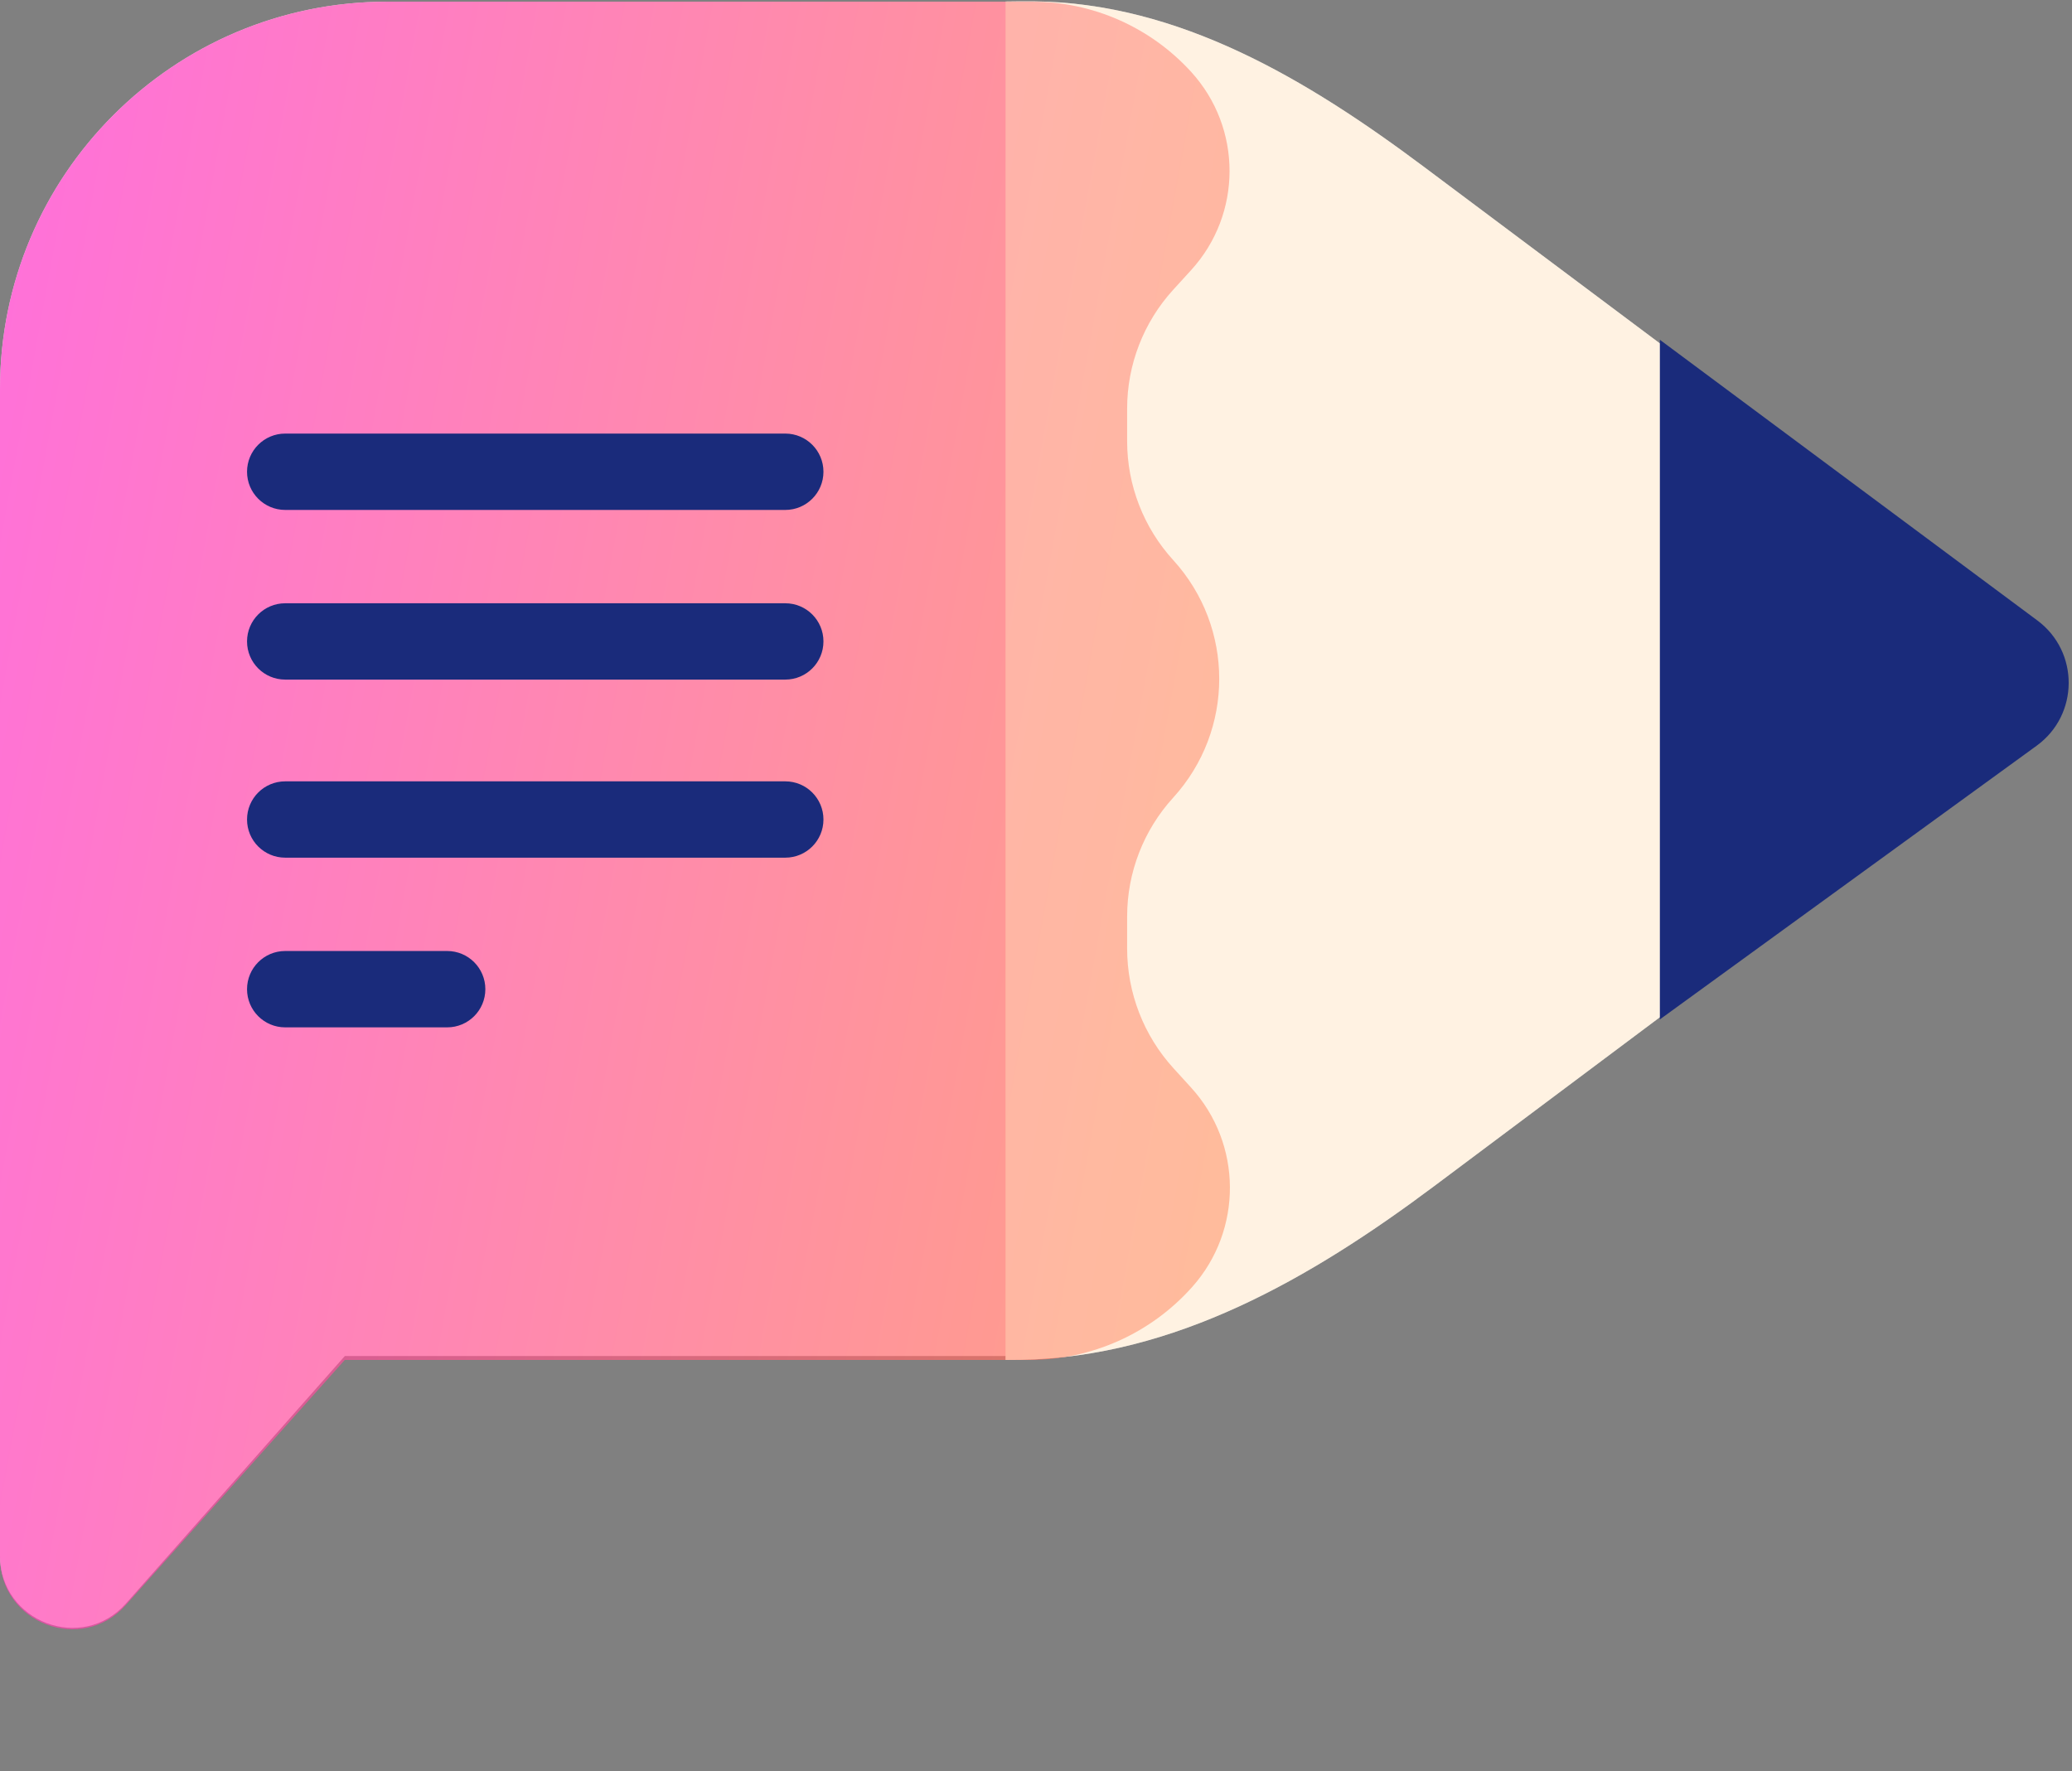
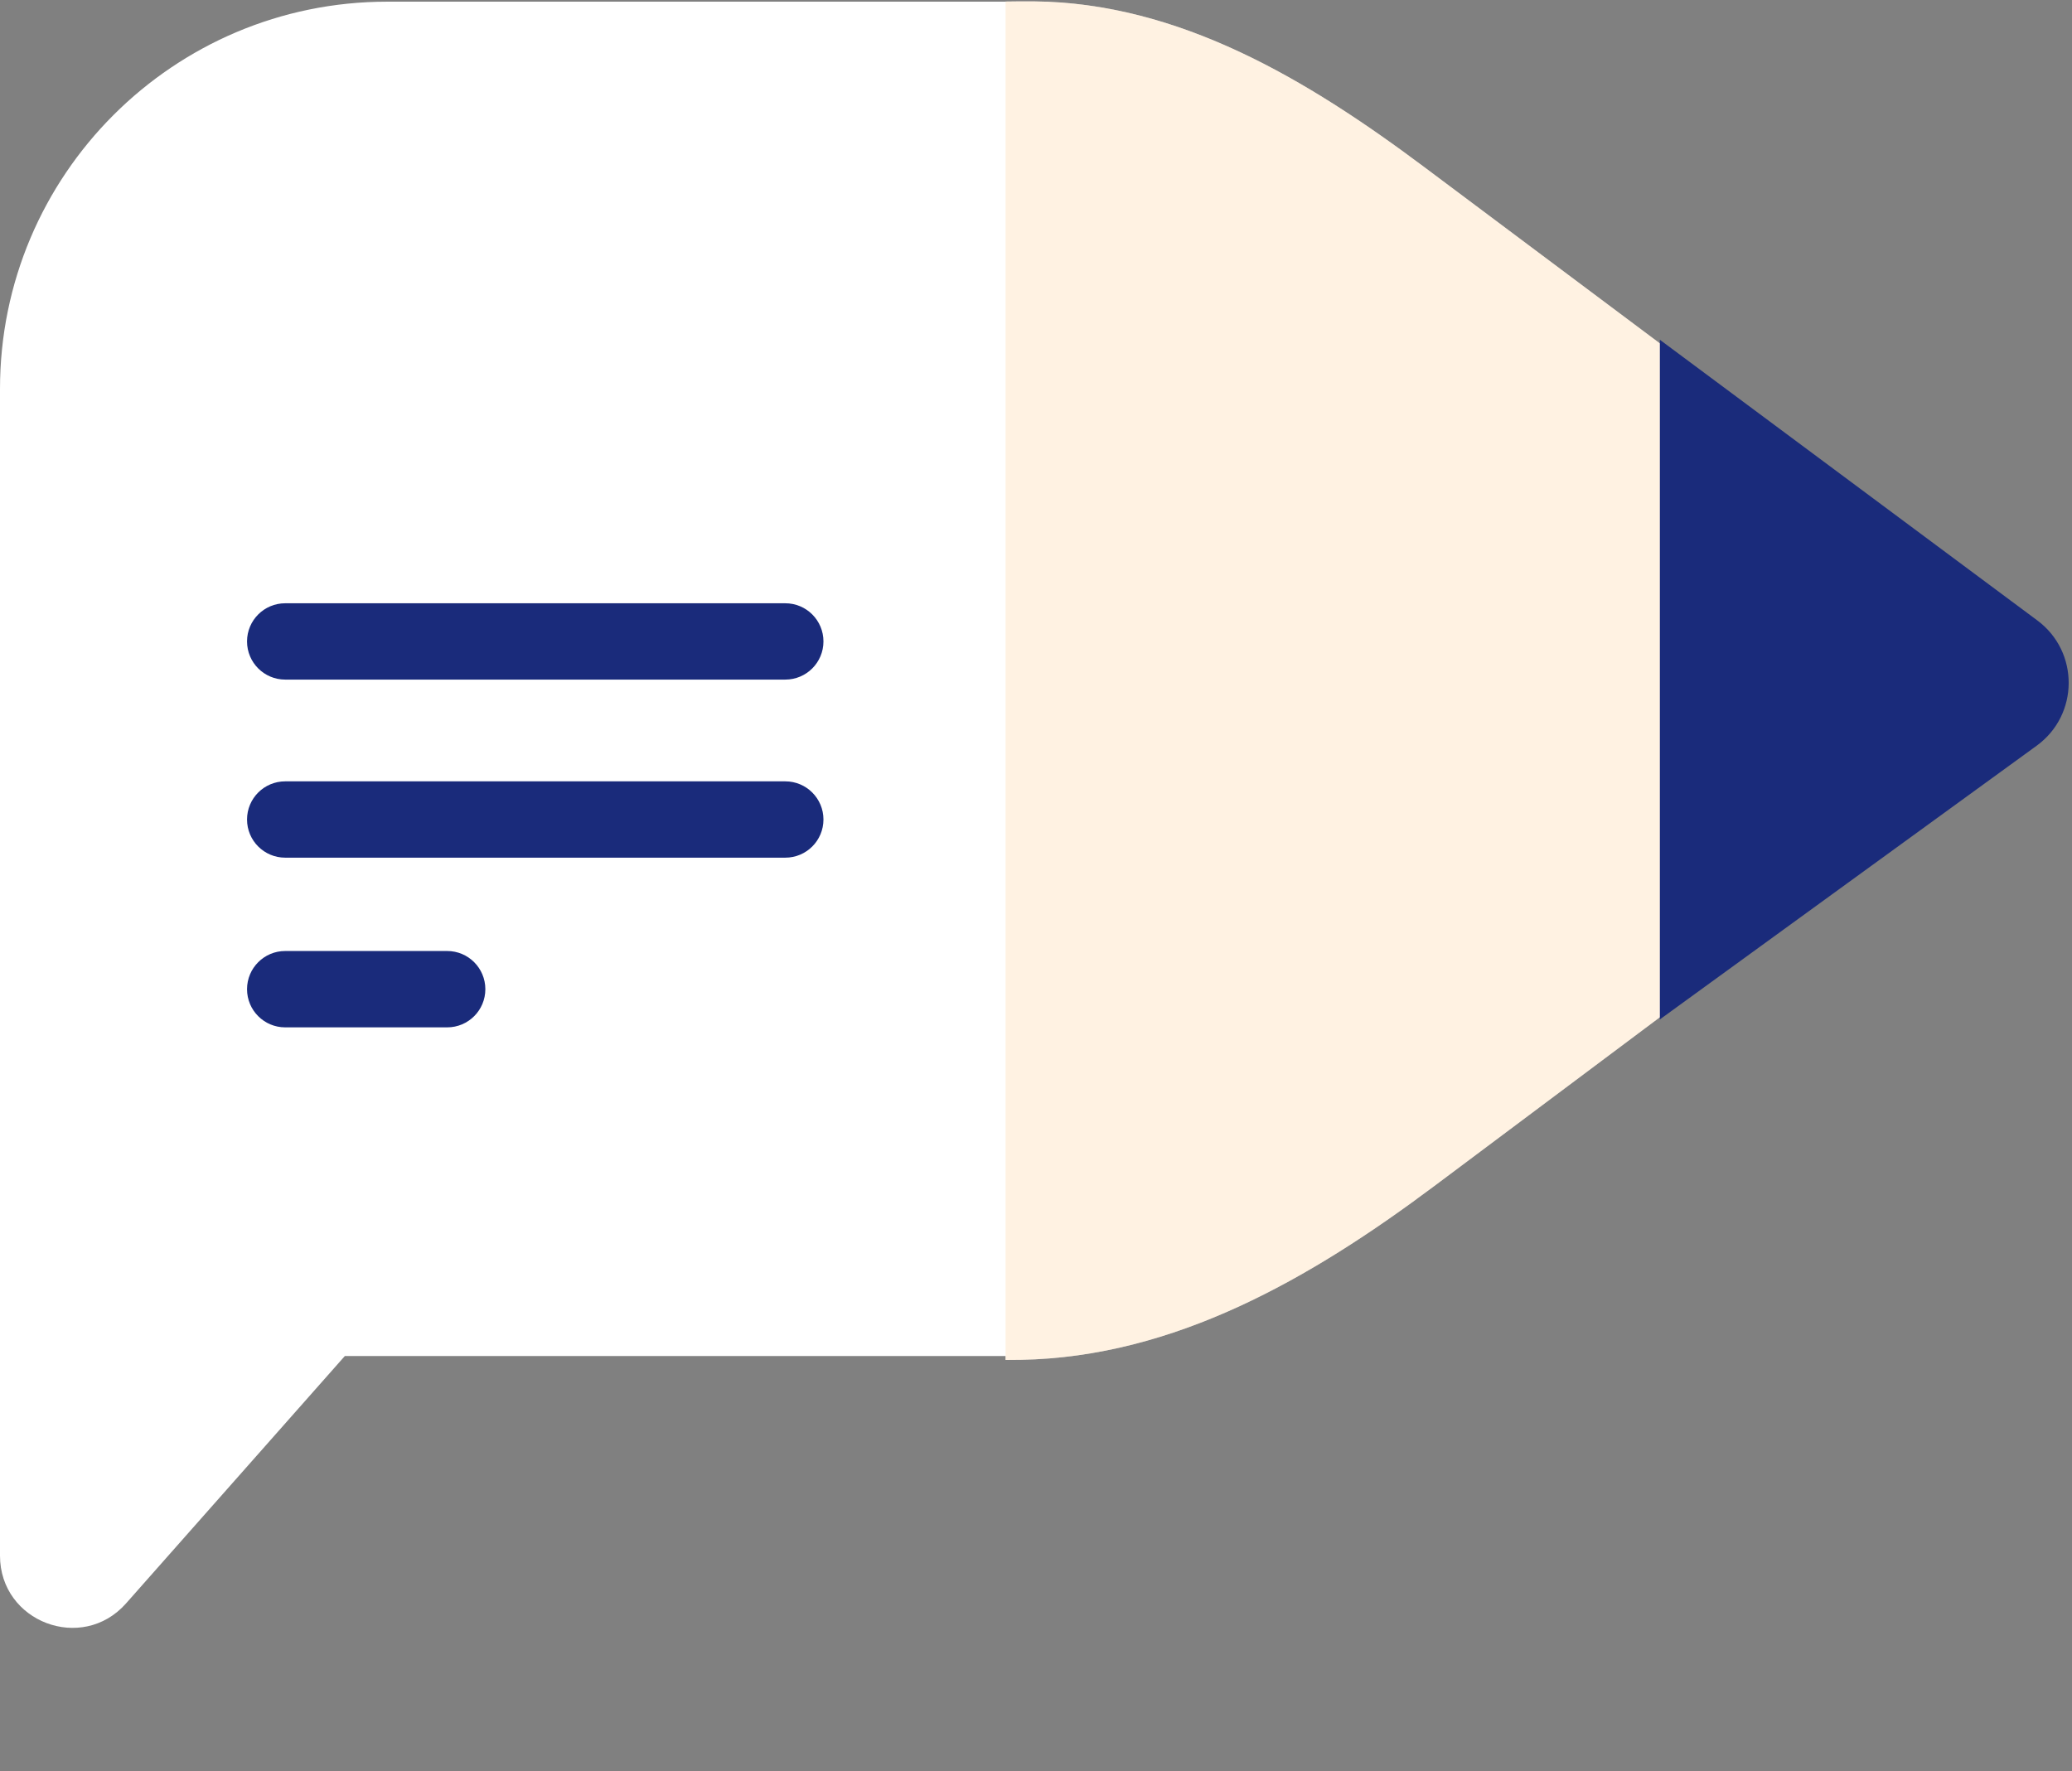
<svg xmlns="http://www.w3.org/2000/svg" width="62" height="53" viewBox="0 0 62 53" fill="none">
  <rect x="0" y="0" width="62" height="53" fill="#808080" stroke="none" />
  <g clip-path="url(#clip0_2014_4778)">
    <path fill-rule="evenodd" clip-rule="evenodd" d="M30.089 40.697C30.241 40.697 30.392 40.695 30.544 40.693C35.146 40.611 39.227 38.254 42.913 35.496L56.822 25.087C59.783 22.871 59.783 17.846 56.822 15.63L42.607 4.992C39.123 2.385 35.283 0.081 30.931 0.041C30.65 0.039 30.368 0.041 30.089 0.046V40.697Z" fill="white" />
    <path d="M2.67903e-07 11.638C3.2714e-07 5.238 5.188 0.05 11.587 0.05L30.886 0.05C32.696 0.05 34.422 0.812 35.642 2.15C37.175 3.831 37.175 6.402 35.642 8.083L35.105 8.672C34.219 9.644 33.727 10.912 33.727 12.227V13.204C33.727 14.52 34.219 15.788 35.105 16.76C36.942 18.774 36.942 21.856 35.105 23.87C34.219 24.843 33.727 26.11 33.727 27.426V28.403C33.727 29.718 34.219 30.986 35.105 31.958L35.642 32.547C37.175 34.228 37.175 36.8 35.642 38.48C34.422 39.818 32.696 40.58 30.886 40.58H19.918H10.318L3.771 47.983C2.456 49.47 2.55954e-07 48.539 1.92117e-07 46.554L0 40.58L1.87581e-07 20.315L2.67903e-07 11.638Z" fill="white" />
-     <path opacity="0.7" d="M2.67903e-07 11.638C3.2714e-07 5.238 5.188 0.05 11.587 0.05L30.886 0.05C32.696 0.05 34.422 0.812 35.642 2.15C37.175 3.831 37.175 6.402 35.642 8.083L35.105 8.672C34.219 9.644 33.727 10.912 33.727 12.227V13.204C33.727 14.52 34.219 15.788 35.105 16.76C36.942 18.774 36.942 21.856 35.105 23.87C34.219 24.843 33.727 26.11 33.727 27.426V28.387C33.727 29.713 34.223 30.991 35.116 31.97L35.638 32.543C37.178 34.231 37.192 36.81 35.672 38.515C34.435 39.903 32.664 40.696 30.805 40.696H19.918H15.118H10.318L3.764 48.033C2.445 49.51 2.57149e-07 48.577 1.93482e-07 46.597L0 40.58L1.87581e-07 20.315L2.67903e-07 11.638Z" fill="url(#paint0_linear_2014_4778)" />
    <path fill-rule="evenodd" clip-rule="evenodd" d="M30.089 40.697C30.241 40.697 30.392 40.695 30.544 40.693C35.146 40.611 39.227 38.254 42.913 35.496L56.822 25.087C59.783 22.871 59.783 17.846 56.822 15.63L42.607 4.992C39.123 2.385 35.283 0.081 30.931 0.041C30.65 0.039 30.368 0.041 30.089 0.046V40.697Z" fill="#FFE1BB" fill-opacity="0.42" />
    <path fill-rule="evenodd" clip-rule="evenodd" d="M49.668 10.168V30.506L60.942 22.316C62.212 21.393 62.222 19.503 60.963 18.567L49.668 10.168Z" fill="#1A2B7B" />
-     <path d="M23.498 12.975H8.534C7.903 12.975 7.392 13.487 7.392 14.118C7.392 14.748 7.903 15.26 8.534 15.26H23.498C24.129 15.26 24.64 14.748 24.64 14.118C24.64 13.487 24.129 12.975 23.498 12.975Z" fill="#1A2B7B" />
    <path d="M23.498 18.053H8.534C7.903 18.053 7.392 18.564 7.392 19.195C7.392 19.826 7.903 20.337 8.534 20.337H23.498C24.129 20.337 24.64 19.826 24.64 19.195C24.64 18.564 24.129 18.053 23.498 18.053Z" fill="#1A2B7B" />
    <path d="M23.498 23.382H8.534C7.903 23.382 7.392 23.893 7.392 24.524C7.392 25.155 7.903 25.666 8.534 25.666H23.498C24.129 25.666 24.64 25.155 24.64 24.524C24.64 23.893 24.129 23.382 23.498 23.382Z" fill="#1A2B7B" />
    <path d="M13.381 28.459H8.534C7.903 28.459 7.392 28.971 7.392 29.602C7.392 30.233 7.903 30.744 8.534 30.744H13.381C14.012 30.744 14.523 30.233 14.523 29.602C14.523 28.971 14.012 28.459 13.381 28.459Z" fill="#1A2B7B" />
  </g>
  <defs>
    <linearGradient id="paint0_linear_2014_4778" x1="-114.572" y1="631.366" x2="-55.283" y2="642.174" gradientUnits="userSpaceOnUse">
      <stop stop-color="#FF33CC" />
      <stop offset="1" stop-color="#FF971D" />
    </linearGradient>
    <clipPath id="clip0_2014_4778">
      <rect width="62" height="52.371" fill="white" />
    </clipPath>
  </defs>
</svg>